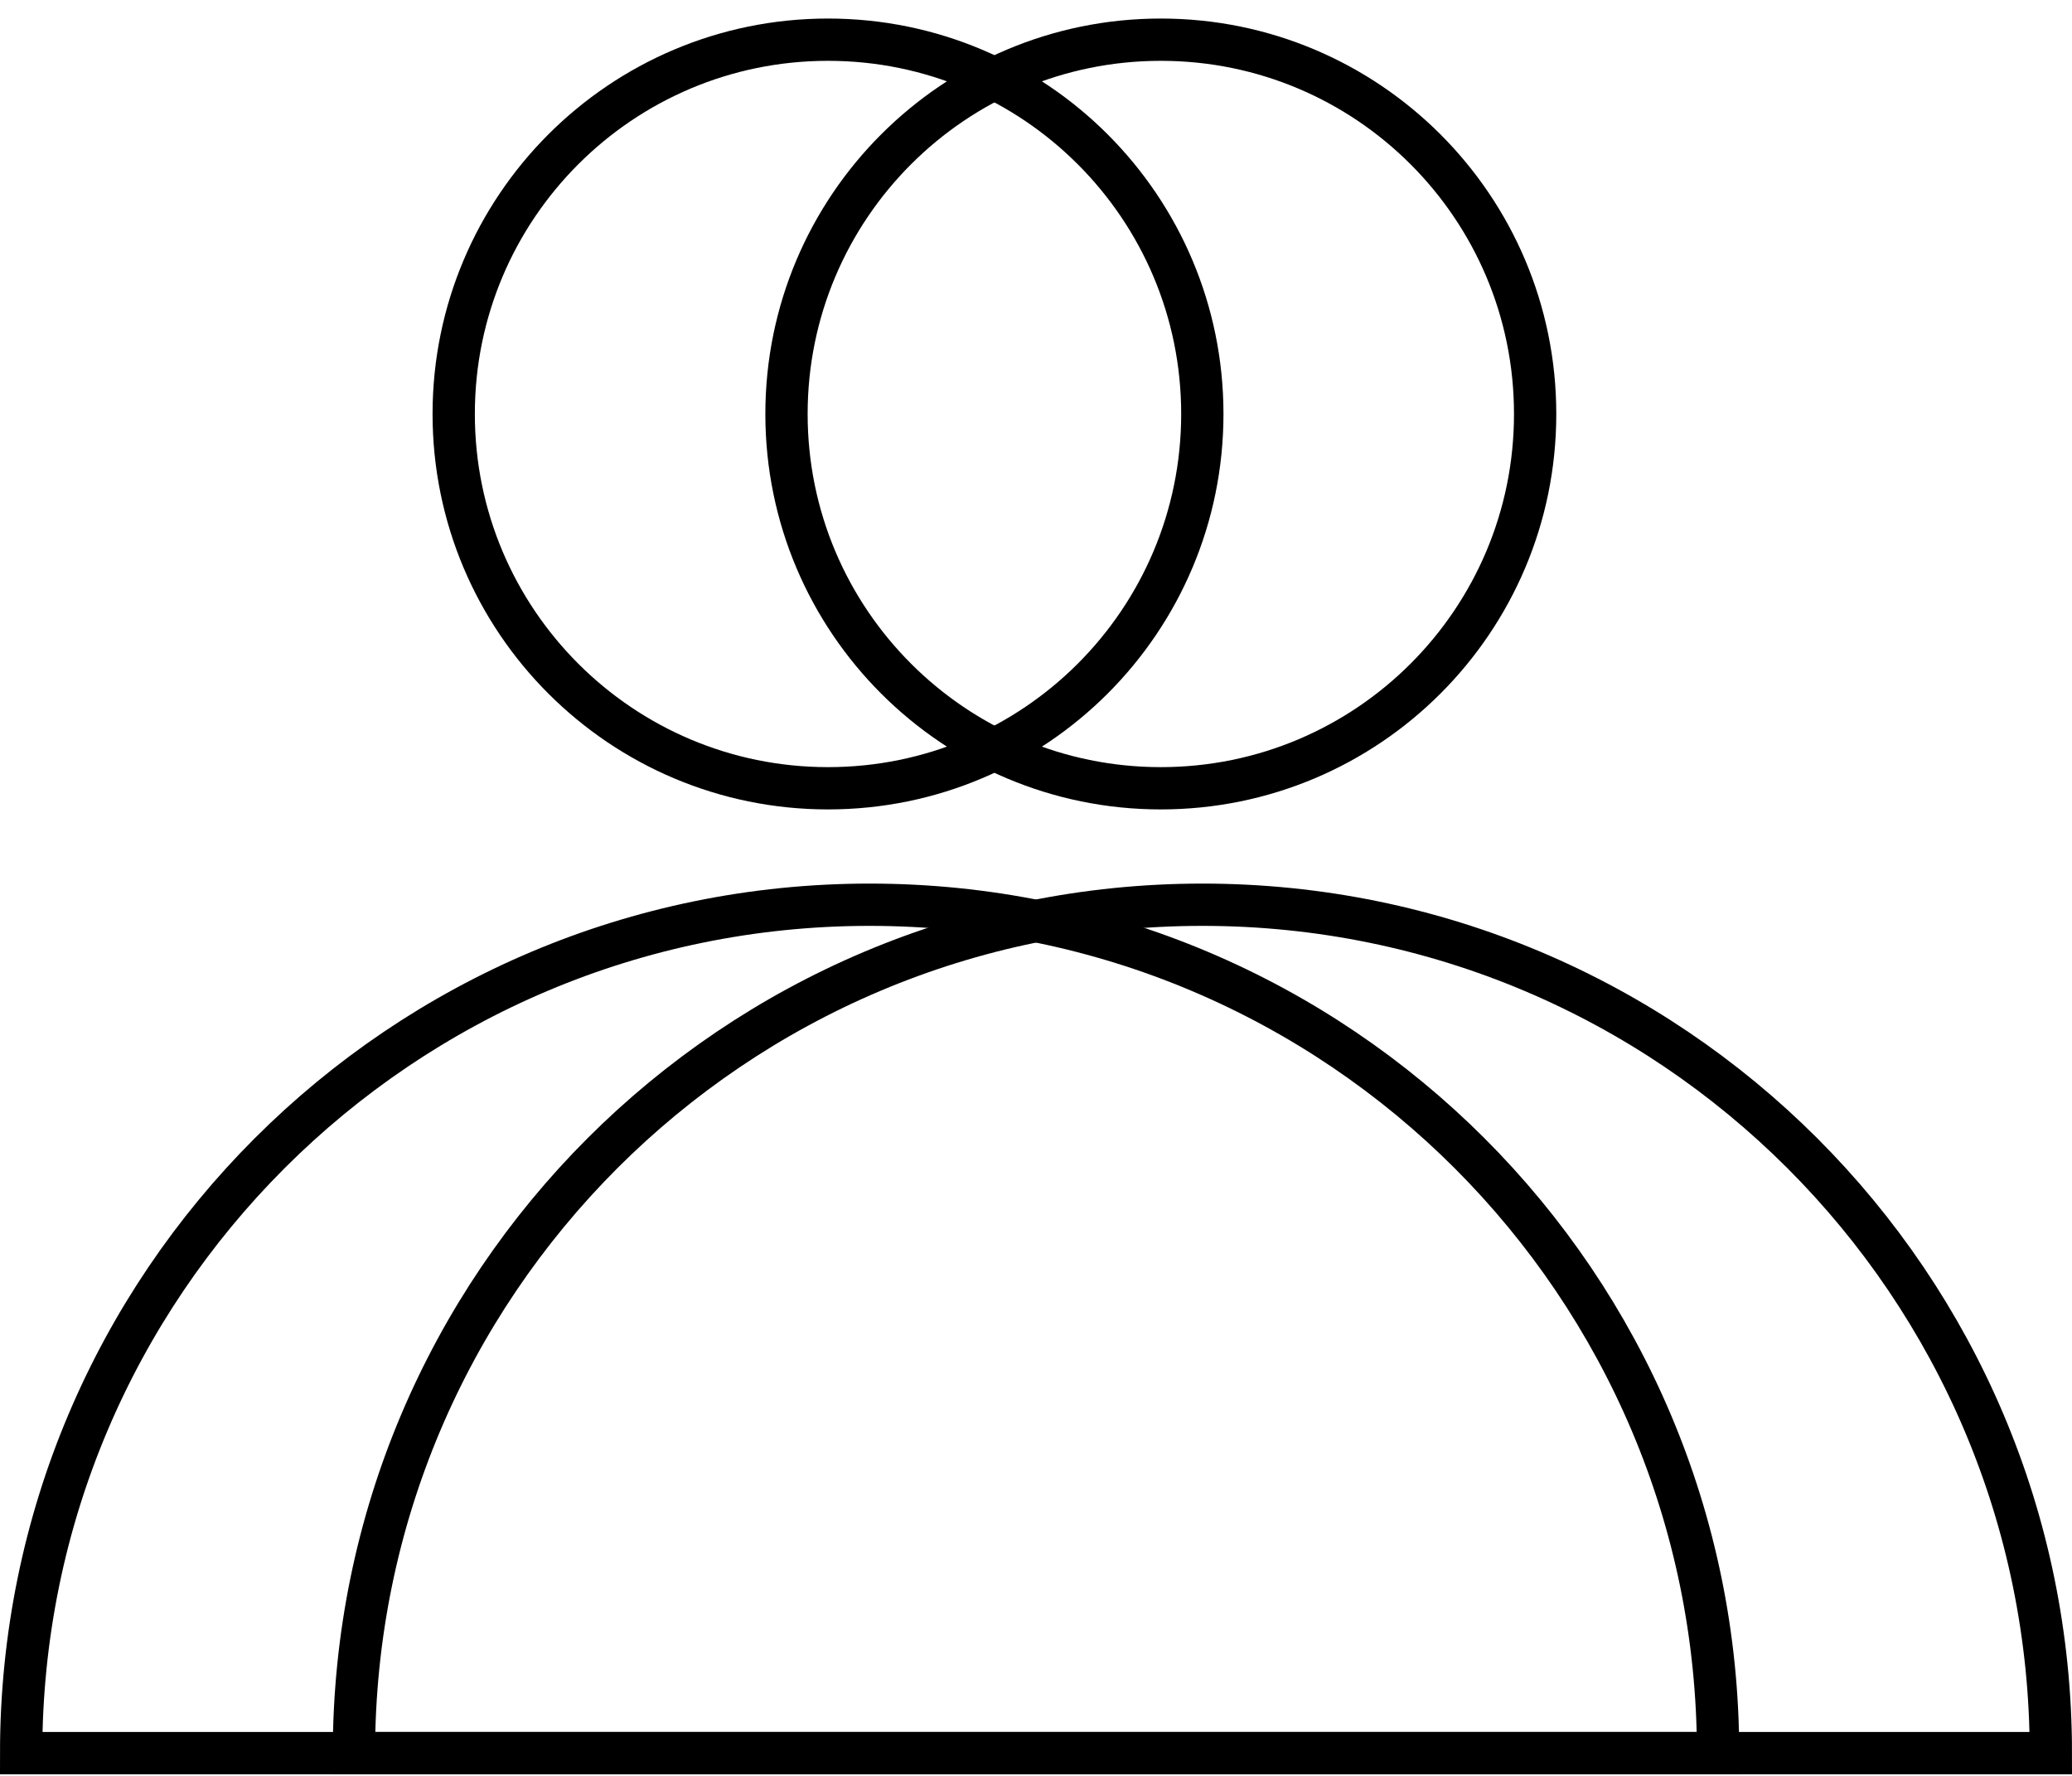
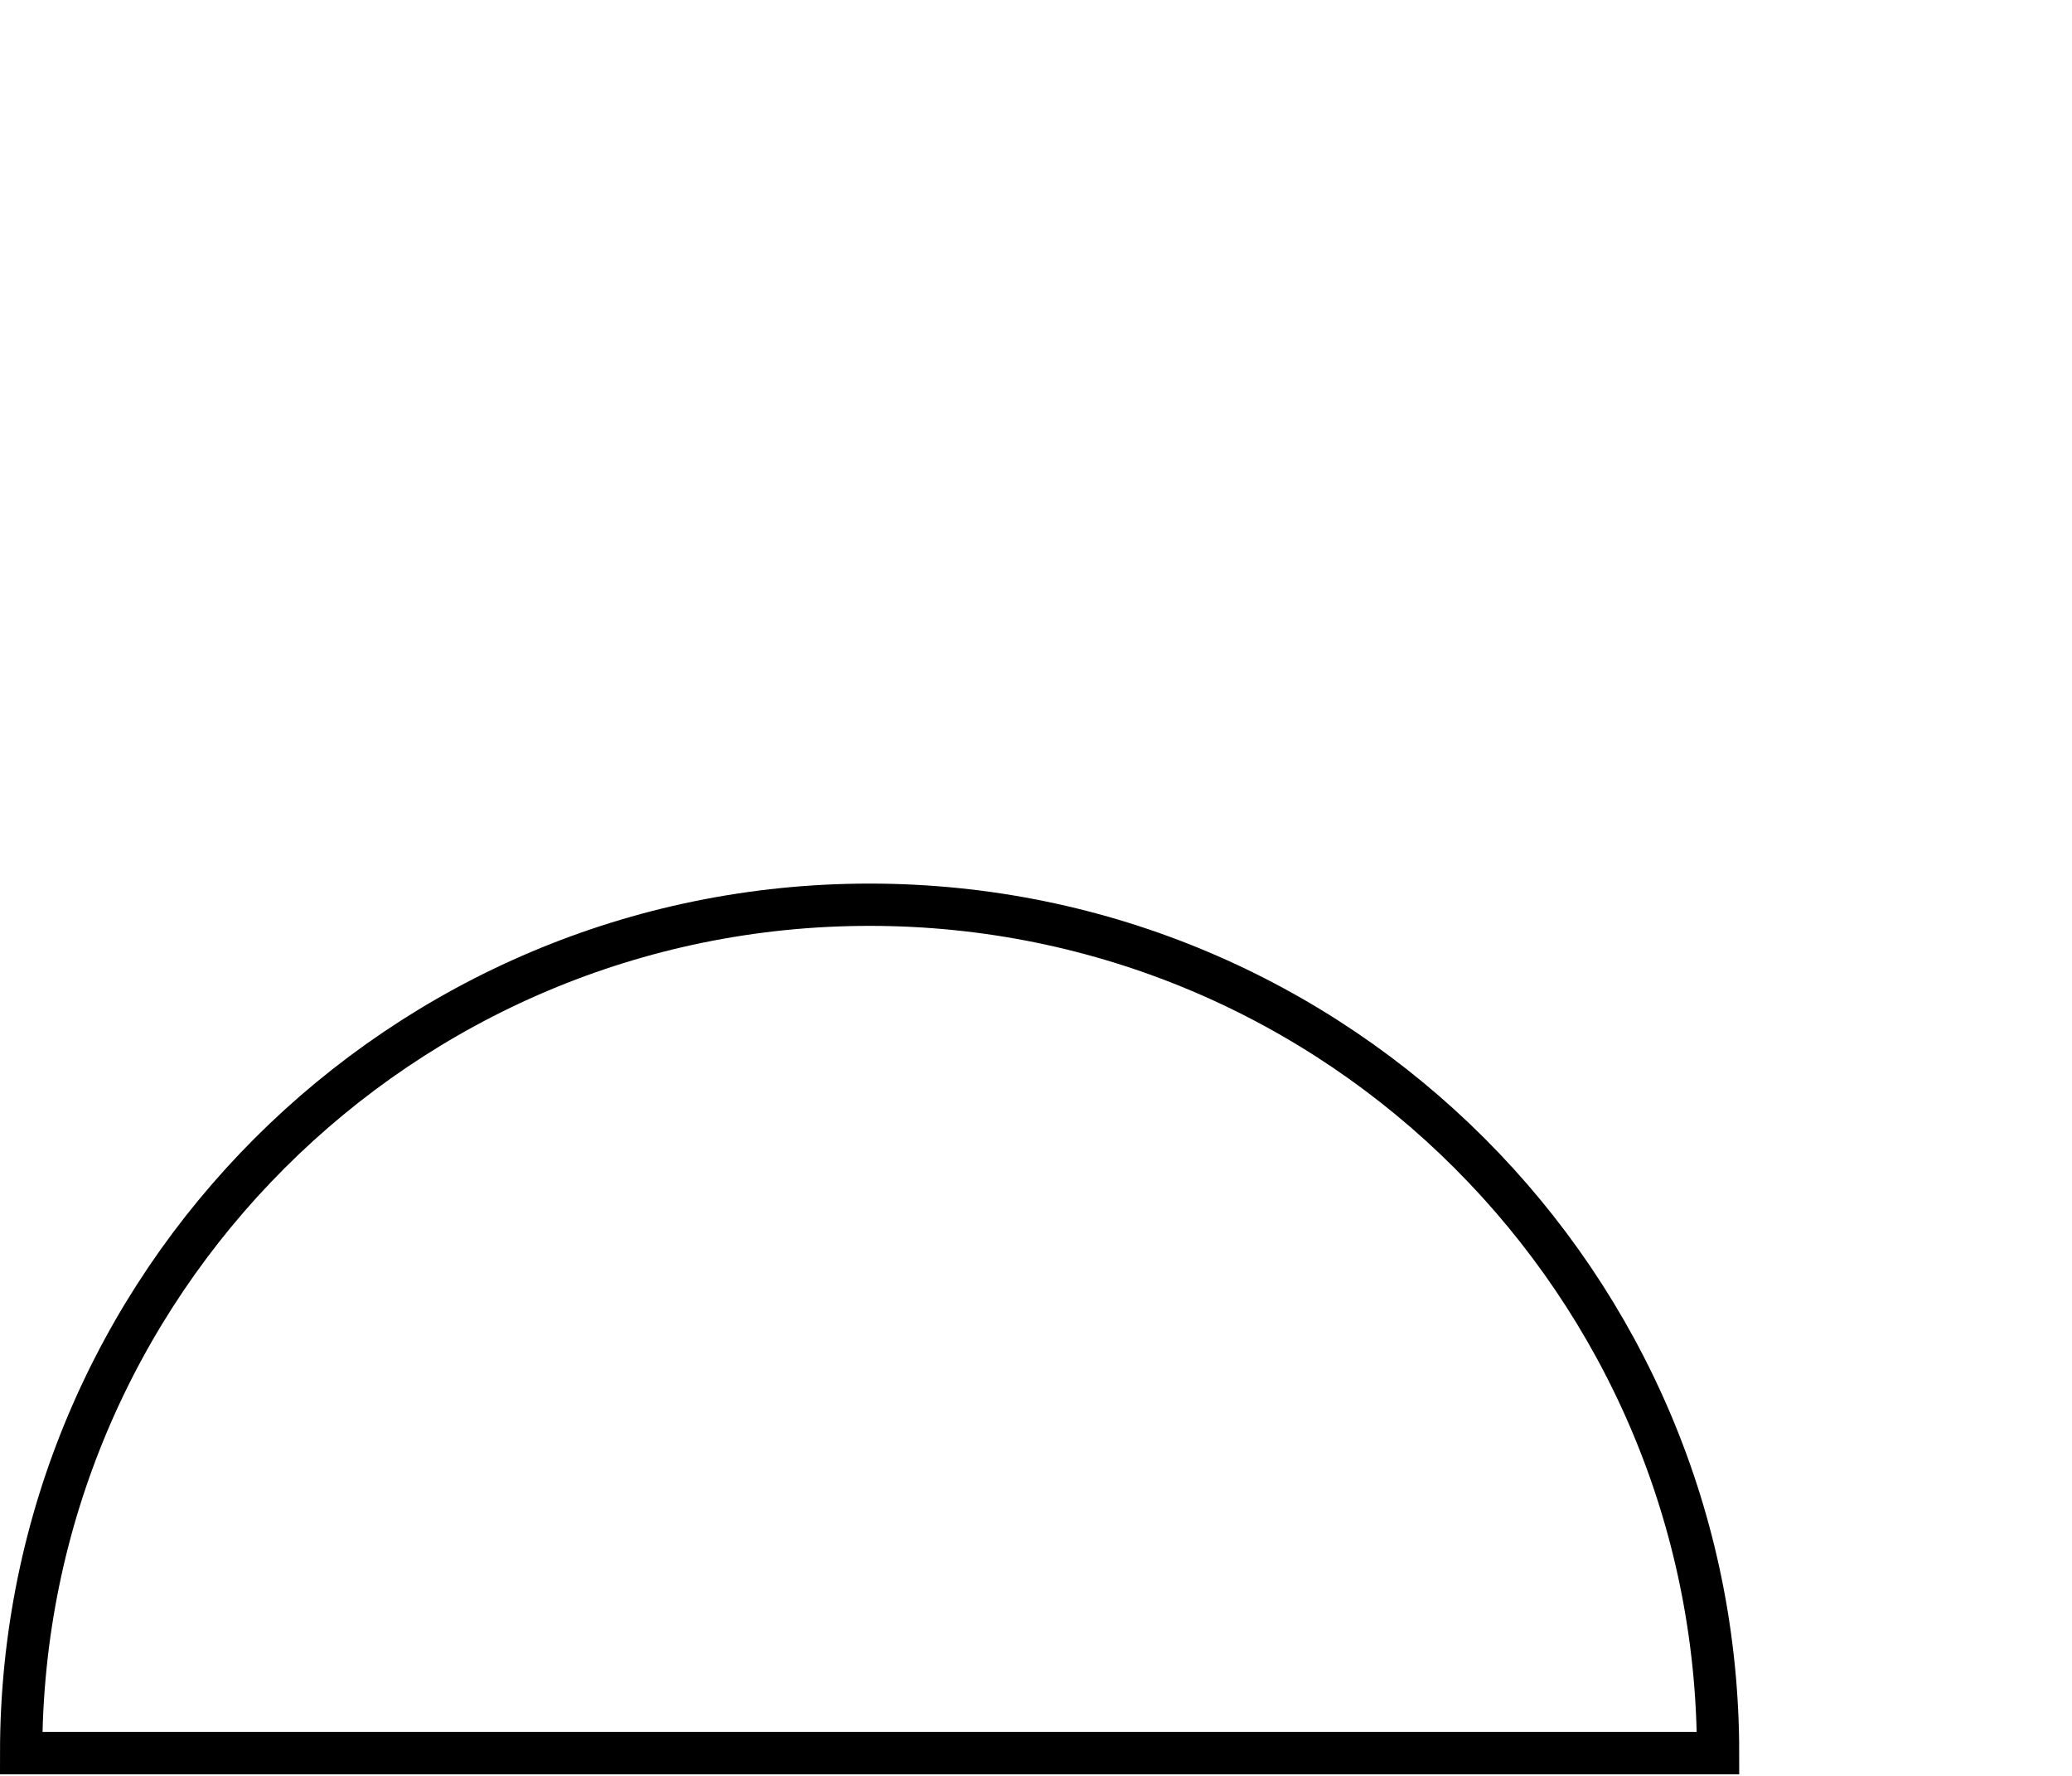
<svg xmlns="http://www.w3.org/2000/svg" width="98" height="84" viewBox="0 0 98 84" fill="none">
-   <path d="M56.867 19.582C56.867 29.36 48.941 37.286 39.163 37.286C29.385 37.286 21.459 29.36 21.459 19.582C21.459 9.804 29.385 1.877 39.163 1.877C48.941 1.877 56.867 9.804 56.867 19.582Z" stroke="black" stroke-width="2" />
-   <path d="M81.26 82.924C81.26 82.924 63.293 82.924 41.13 82.924C18.967 82.924 1 82.924 1 82.924C1 60.761 18.967 42.794 41.13 42.794C63.293 42.794 81.26 60.761 81.26 82.924Z" stroke="black" stroke-width="2" />
-   <path d="M72.608 19.582C72.608 29.36 64.681 37.286 54.903 37.286C45.125 37.286 37.199 29.36 37.199 19.582C37.199 9.804 45.125 1.877 54.903 1.877C64.681 1.877 72.608 9.804 72.608 19.582Z" stroke="black" stroke-width="2" />
-   <path d="M97 82.924C97 82.924 79.033 82.924 56.87 82.924C34.707 82.924 16.74 82.924 16.74 82.924C16.74 60.761 34.707 42.794 56.87 42.794C79.033 42.794 97 60.761 97 82.924Z" stroke="black" stroke-width="2" />
+   <path d="M81.26 82.924C18.967 82.924 1 82.924 1 82.924C1 60.761 18.967 42.794 41.13 42.794C63.293 42.794 81.26 60.761 81.26 82.924Z" stroke="black" stroke-width="2" />
</svg>